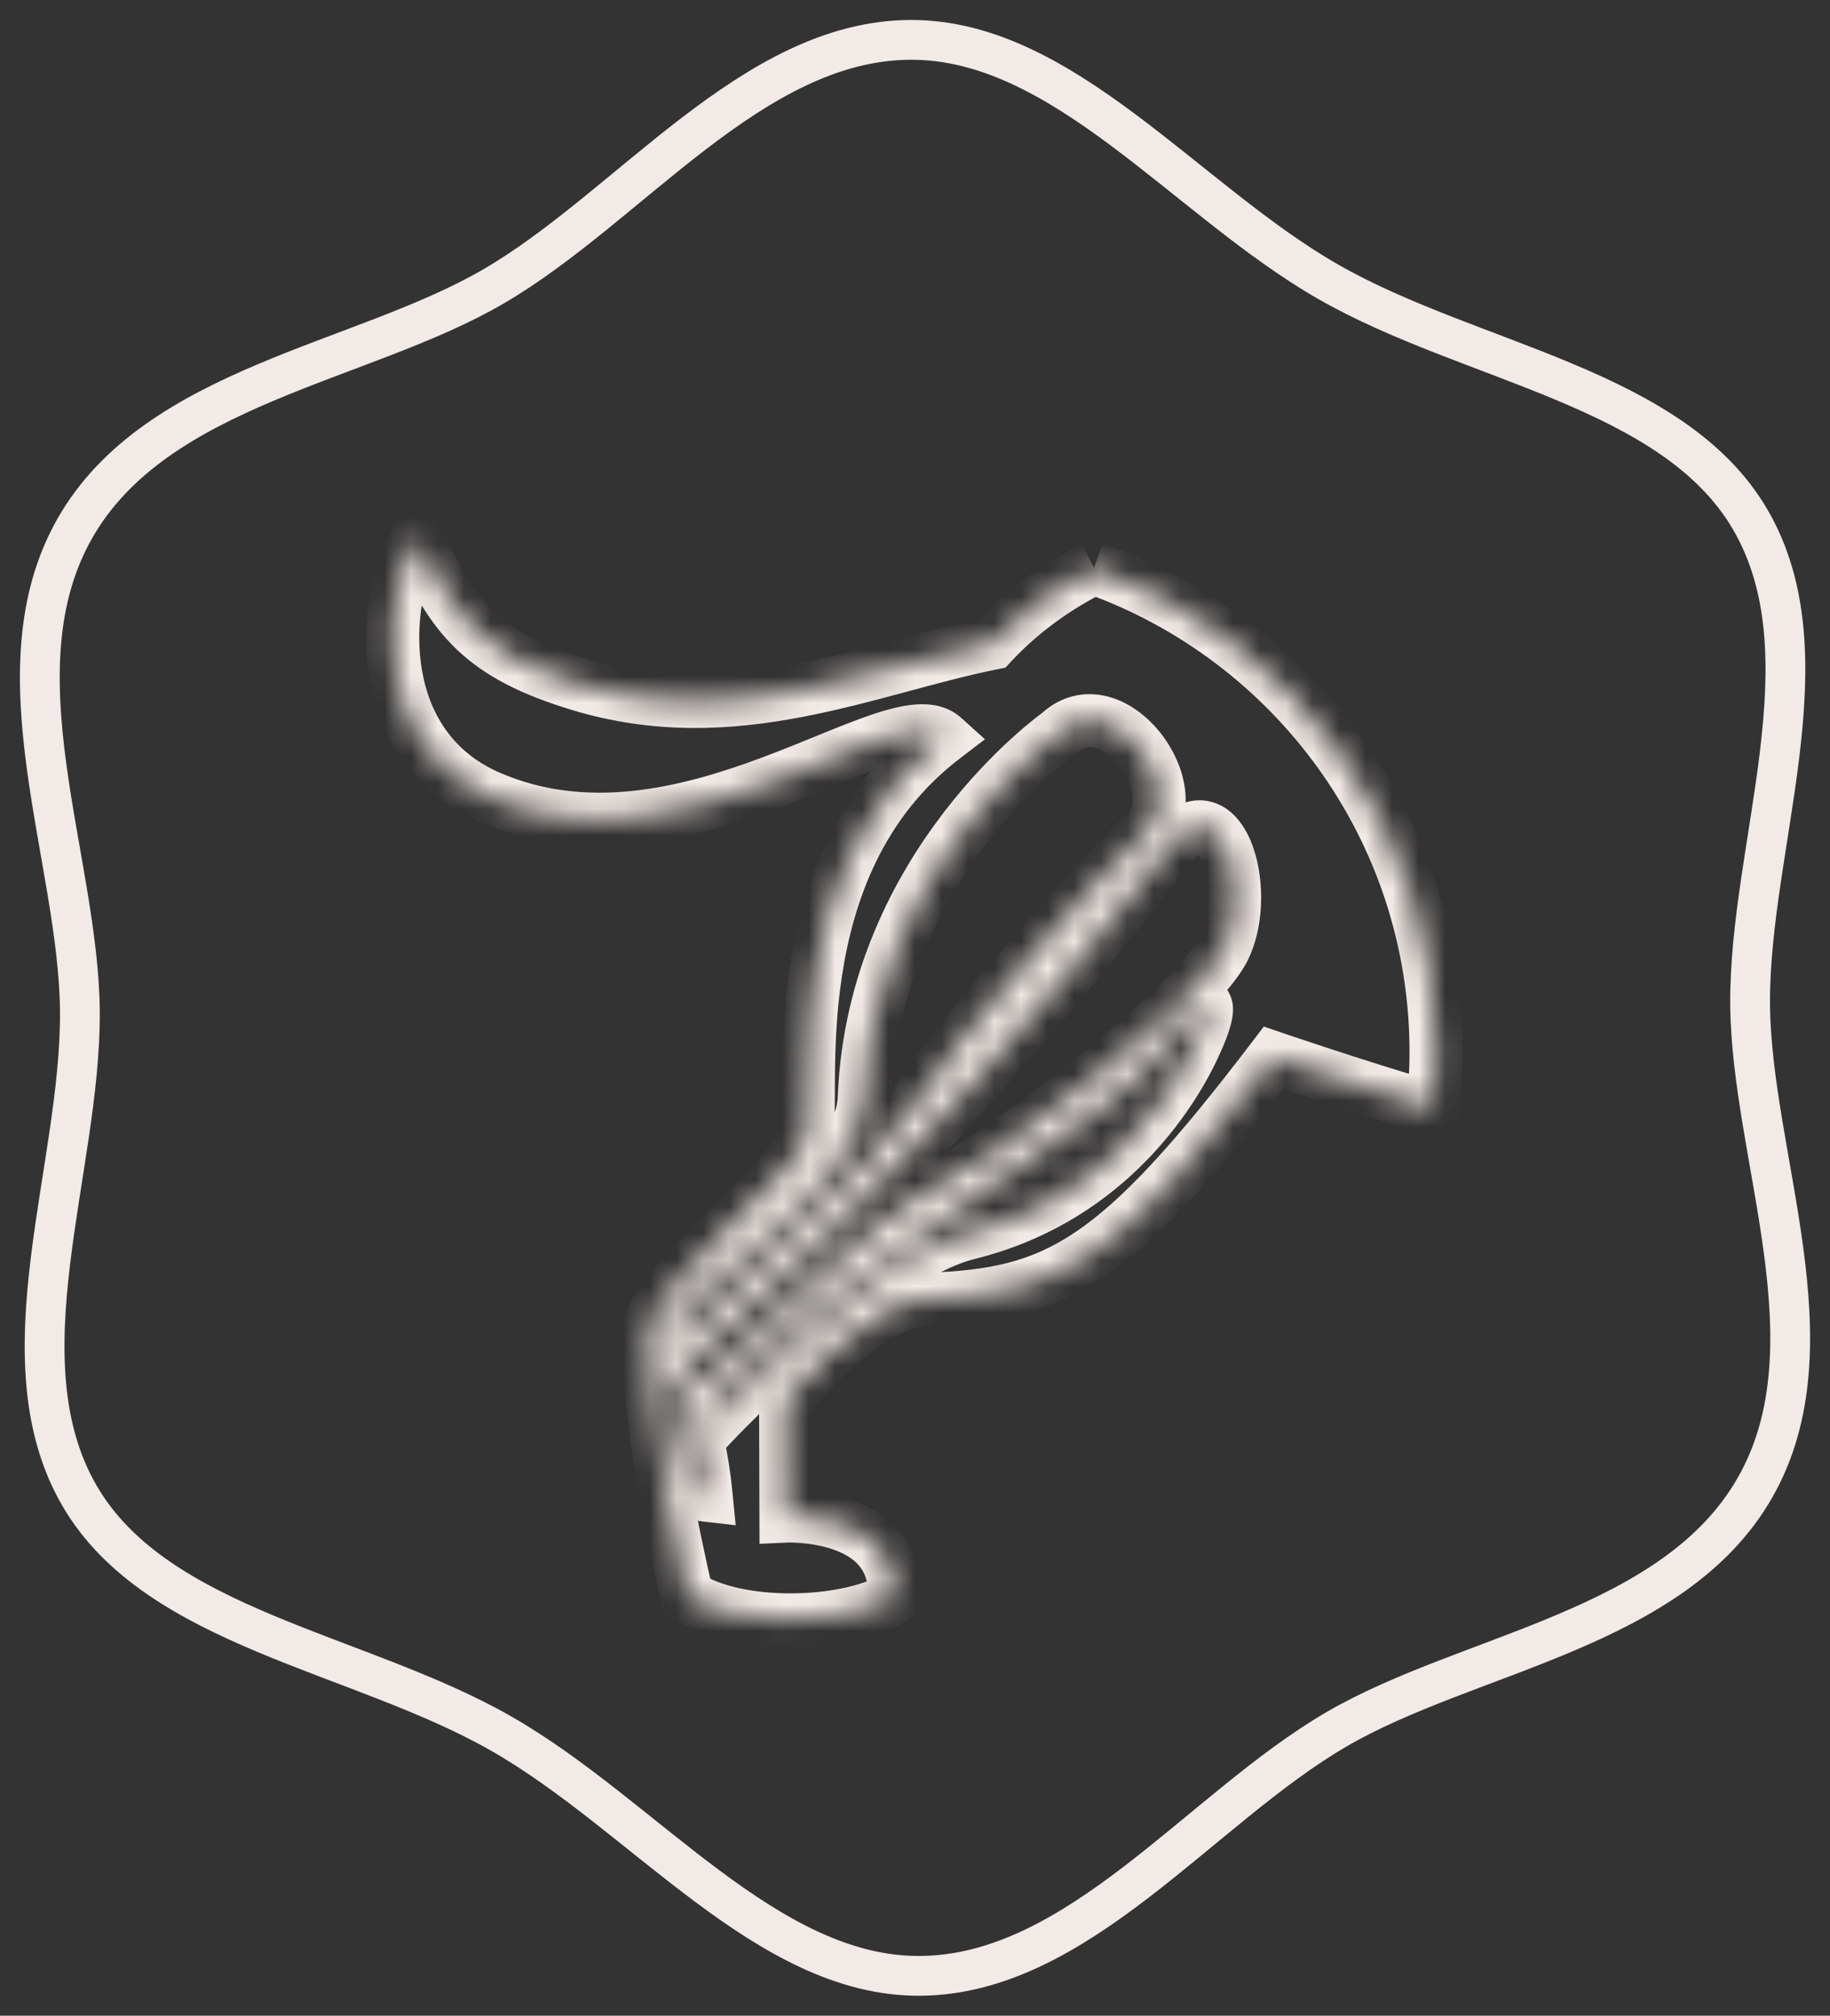
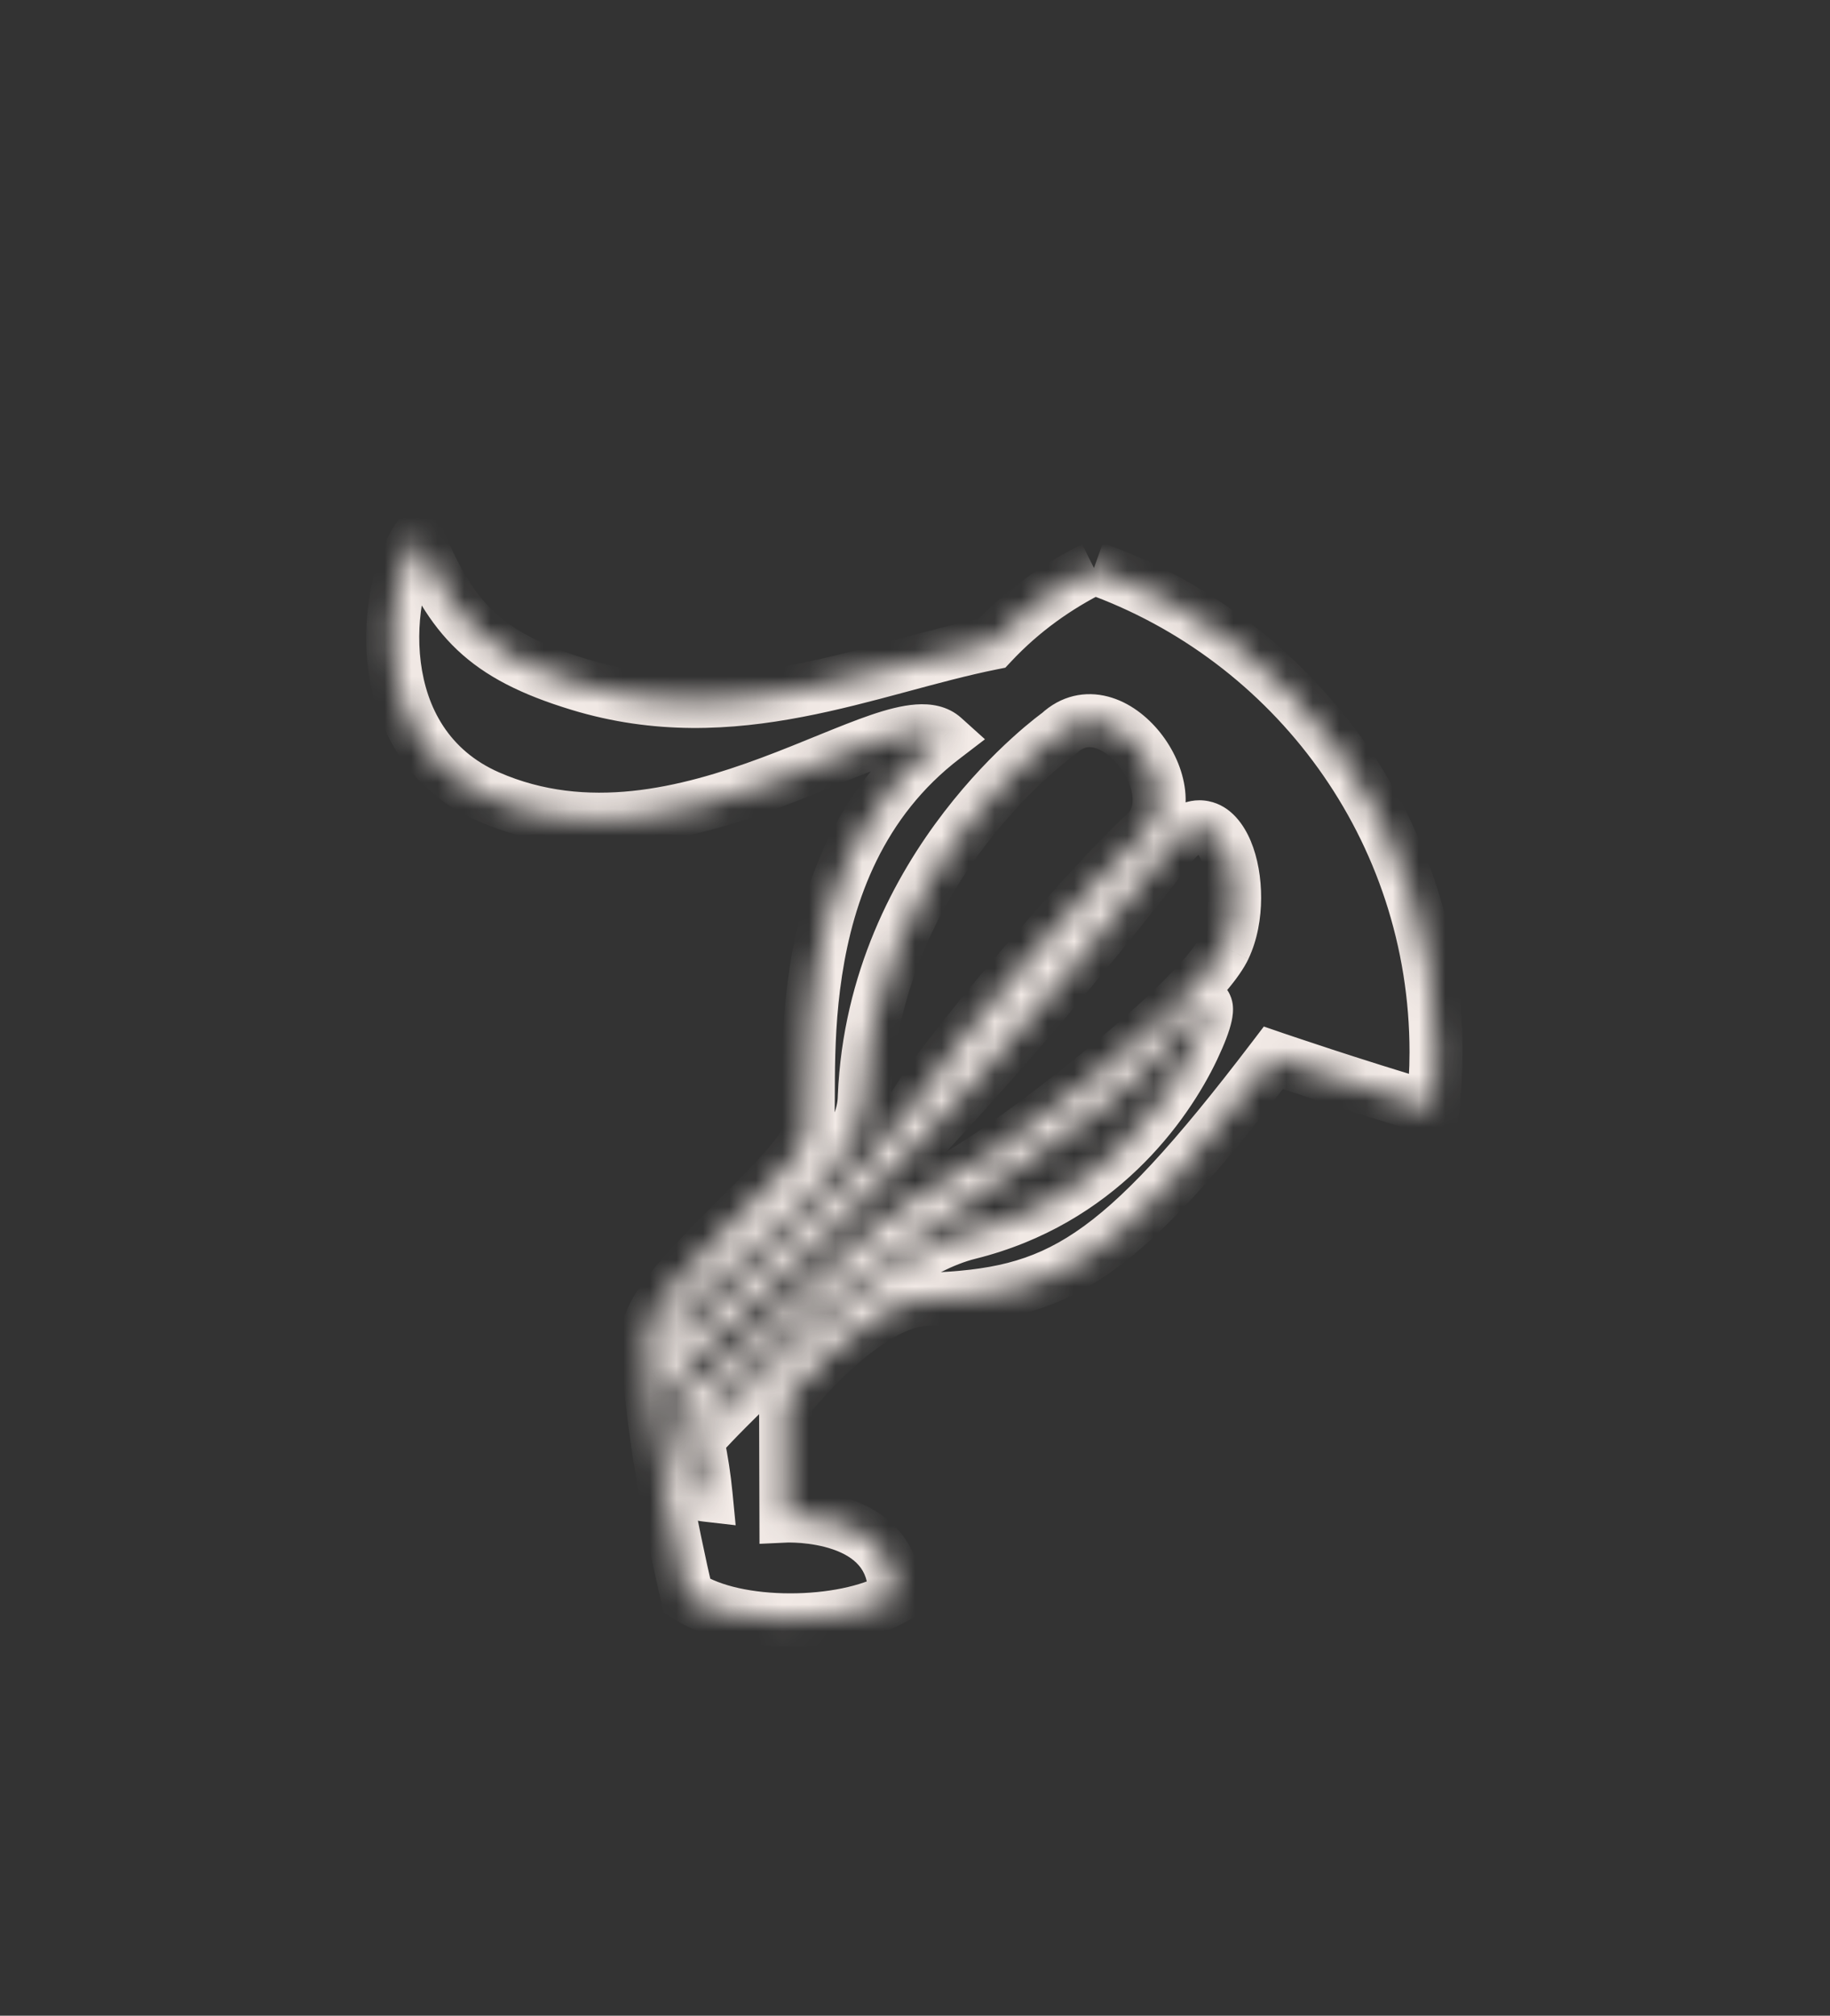
<svg xmlns="http://www.w3.org/2000/svg" width="69" height="76" viewBox="0 0 69 76" fill="none">
  <rect x="0" y="0" width="69" height="76" fill="#333333" stroke="none" />
  <mask id="path-1-inside-1_883_591" fill="white">
    <path d="M41.248 21.413C39.858 22.107 38.55 23.024 37.396 24.257C32.755 25.185 27.69 27.59 21.83 25.804C18.234 24.708 17.04 23.33 15.755 20.298C14.469 22.136 13.805 28.018 18.418 30.038C25.78 33.264 33.717 26.138 35.574 27.811C29.262 32.64 30.774 41.474 30.4 42.898C30.026 44.319 24.448 48.54 24.435 50.286C24.415 53.365 25.399 58.007 25.902 60.172C27.753 61.394 31.799 61.334 33.728 60.246C33.874 56.965 29.634 57.161 29.634 57.161L29.621 52.827C29.621 52.827 32.603 48.987 35.017 48.987C39.843 48.801 42.071 47.686 48.011 39.884C48.011 39.884 50.999 40.909 54.024 41.801C54.1 41.101 54.146 40.392 54.146 39.672C54.146 31.241 48.759 24.085 41.248 21.414M26.118 48.996C26.959 48.273 32.566 44.262 32.589 41.343C32.953 32.593 39.924 27.658 39.924 27.658C41.932 25.778 44.94 29.845 43.167 31.435C41.394 33.023 36.026 39.21 34.604 41.484C33.181 43.758 25.54 50.588 25.54 50.588C25.54 50.588 25.276 49.719 26.118 48.996ZM25.3 53.192C24.77 51.6 25.498 51.6 25.498 51.6C25.498 51.6 26.359 53.625 26.624 56.374C25.366 56.229 25.829 54.783 25.3 53.192ZM44.996 39.507C43.949 41.719 41.38 45.287 36.533 46.49C32.735 47.432 26.841 53.698 26.841 53.698L26.696 53.048C32.263 46.899 41.799 43.035 44.497 38.742C45.215 37.599 46.041 37.295 44.996 39.507ZM46.168 35.727C45.123 37.938 37.062 44.111 35.32 44.727C33.579 45.344 26.262 52.324 26.262 52.324L26.004 51.281C26.004 51.281 33.629 45.439 44.124 31.915C45.984 29.518 47.213 33.514 46.168 35.726" />
  </mask>
  <path d="M37.396 24.257L37.592 25.237L37.906 25.174L38.126 24.94L37.396 24.257ZM21.83 25.804L21.539 26.761L21.539 26.761L21.83 25.804ZM15.755 20.298L16.676 19.908L15.971 18.245L14.936 19.725L15.755 20.298ZM18.418 30.038L18.017 30.954L18.017 30.954L18.418 30.038ZM35.574 27.811L36.182 28.605L37.138 27.873L36.243 27.067L35.574 27.811ZM30.4 42.898L31.367 43.153L31.367 43.152L30.4 42.898ZM24.435 50.286L23.435 50.279L23.435 50.28L24.435 50.286ZM25.902 60.172L24.928 60.399L25.019 60.787L25.352 61.007L25.902 60.172ZM33.728 60.246L34.219 61.117L34.702 60.844L34.727 60.291L33.728 60.246ZM29.634 57.161L28.634 57.164L28.637 58.208L29.68 58.16L29.634 57.161ZM29.621 52.827L28.831 52.214L28.62 52.486L28.621 52.83L29.621 52.827ZM35.017 48.987V49.987H35.036L35.056 49.986L35.017 48.987ZM48.011 39.884L48.336 38.938L47.653 38.704L47.216 39.278L48.011 39.884ZM54.024 41.801L53.741 42.761L54.888 43.099L55.018 41.91L54.024 41.801ZM26.118 48.996L26.769 49.755L26.77 49.755L26.118 48.996ZM32.589 41.343L31.59 41.301L31.589 41.318L31.589 41.335L32.589 41.343ZM39.924 27.658L40.502 28.474L40.558 28.435L40.608 28.388L39.924 27.658ZM43.167 31.435L43.834 32.179L43.835 32.179L43.167 31.435ZM34.604 41.484L33.756 40.953L33.756 40.953L34.604 41.484ZM25.54 50.588L24.583 50.879L25.039 52.377L26.206 51.334L25.54 50.588ZM25.3 53.192L26.249 52.876L26.249 52.876L25.3 53.192ZM25.498 51.6L26.419 51.209L26.16 50.6L25.498 50.6L25.498 51.6ZM26.624 56.374L26.51 57.367L27.738 57.508L27.619 56.278L26.624 56.374ZM44.996 39.507L45.9 39.935L45.9 39.934L44.996 39.507ZM36.533 46.49L36.774 47.461L36.774 47.461L36.533 46.49ZM26.841 53.698L25.865 53.916L26.276 55.758L27.57 54.383L26.841 53.698ZM26.696 53.048L25.954 52.377L25.607 52.761L25.72 53.266L26.696 53.048ZM44.497 38.742L45.344 39.274L45.344 39.273L44.497 38.742ZM35.32 44.727L34.986 43.785L34.986 43.785L35.32 44.727ZM26.262 52.324L25.292 52.564L25.706 54.237L26.953 53.047L26.262 52.324ZM26.004 51.281L25.396 50.487L24.876 50.885L25.034 51.521L26.004 51.281ZM44.124 31.915L43.334 31.302L43.334 31.302L44.124 31.915ZM40.801 20.519C39.319 21.258 37.911 22.243 36.666 23.573L38.126 24.94C39.189 23.804 40.398 22.955 41.694 22.308L40.801 20.519ZM37.199 23.276C36 23.516 34.779 23.85 33.57 24.176C32.349 24.504 31.131 24.827 29.882 25.066C27.396 25.543 24.842 25.677 22.122 24.848L21.539 26.761C24.678 27.718 27.586 27.543 30.258 27.03C31.588 26.776 32.873 26.435 34.09 26.107C35.319 25.776 36.471 25.462 37.592 25.237L37.199 23.276ZM22.122 24.848C20.402 24.323 19.366 23.764 18.613 23.051C17.855 22.333 17.301 21.382 16.676 19.908L14.834 20.688C15.494 22.245 16.179 23.5 17.238 24.503C18.303 25.511 19.663 26.189 21.539 26.761L22.122 24.848ZM14.936 19.725C14.118 20.893 13.609 23.088 13.882 25.227C14.164 27.428 15.306 29.767 18.017 30.954L18.819 29.122C16.917 28.289 16.084 26.677 15.866 24.973C15.64 23.205 16.106 21.541 16.574 20.871L14.936 19.725ZM18.017 30.954C22.081 32.735 26.236 31.627 29.41 30.444C30.211 30.145 30.967 29.834 31.648 29.557C32.338 29.276 32.94 29.033 33.468 28.853C34.006 28.67 34.398 28.575 34.675 28.556C34.952 28.537 34.958 28.602 34.905 28.554L36.243 27.067C35.725 26.601 35.077 26.523 34.536 26.561C33.995 26.599 33.405 26.761 32.822 26.96C32.23 27.163 31.574 27.428 30.893 27.705C30.204 27.986 29.478 28.284 28.711 28.57C25.612 29.725 22.117 30.567 18.819 29.122L18.017 30.954ZM34.966 27.016C31.524 29.649 30.25 33.356 29.772 36.48C29.532 38.045 29.488 39.489 29.479 40.61C29.474 41.192 29.478 41.634 29.471 42.021C29.468 42.207 29.462 42.355 29.453 42.471C29.449 42.528 29.444 42.571 29.44 42.603C29.435 42.636 29.432 42.647 29.433 42.644L31.367 43.152C31.45 42.837 31.464 42.421 31.471 42.056C31.478 41.669 31.474 41.15 31.479 40.627C31.488 39.541 31.53 38.208 31.749 36.783C32.186 33.926 33.311 30.801 36.182 28.605L34.966 27.016ZM29.433 42.643C29.437 42.628 29.407 42.722 29.233 42.957C29.076 43.169 28.855 43.427 28.578 43.728C28.018 44.333 27.311 45.023 26.573 45.765C25.852 46.49 25.107 47.26 24.539 47.971C24.255 48.326 23.995 48.692 23.801 49.05C23.616 49.391 23.439 49.82 23.435 50.279L25.435 50.294C25.435 50.317 25.435 50.232 25.559 50.002C25.674 49.79 25.855 49.528 26.101 49.22C26.594 48.603 27.269 47.902 27.991 47.175C28.696 46.467 29.454 45.726 30.046 45.085C30.344 44.763 30.621 44.444 30.841 44.146C31.044 43.871 31.27 43.523 31.367 43.153L29.433 42.643ZM23.435 50.28C23.414 53.494 24.429 58.248 24.928 60.399L26.877 59.946C26.37 57.766 25.415 53.236 25.435 50.293L23.435 50.28ZM25.352 61.007C26.514 61.775 28.219 62.074 29.784 62.075C31.359 62.077 33.046 61.779 34.219 61.117L33.236 59.375C32.48 59.802 31.18 60.077 29.787 60.075C28.384 60.074 27.141 59.792 26.453 59.338L25.352 61.007ZM34.727 60.291C34.774 59.234 34.462 58.379 33.911 57.732C33.38 57.107 32.685 56.744 32.063 56.528C31.437 56.311 30.823 56.222 30.377 56.185C30.151 56.166 29.961 56.16 29.825 56.159C29.757 56.158 29.701 56.159 29.661 56.159C29.641 56.16 29.625 56.16 29.612 56.161C29.606 56.161 29.601 56.161 29.597 56.161C29.595 56.161 29.593 56.161 29.592 56.161C29.591 56.162 29.59 56.162 29.59 56.162C29.589 56.162 29.589 56.162 29.589 56.162C29.588 56.162 29.588 56.162 29.634 57.161C29.68 58.16 29.68 58.16 29.679 58.16C29.679 58.16 29.679 58.16 29.679 58.16C29.678 58.16 29.678 58.16 29.678 58.16C29.677 58.16 29.677 58.16 29.677 58.16C29.677 58.16 29.678 58.16 29.68 58.16C29.683 58.16 29.691 58.159 29.702 58.159C29.724 58.159 29.759 58.158 29.807 58.159C29.901 58.16 30.042 58.164 30.211 58.178C30.556 58.207 30.992 58.274 31.408 58.418C31.828 58.563 32.166 58.766 32.388 59.028C32.591 59.266 32.755 59.617 32.729 60.201L34.727 60.291ZM30.634 57.158L30.621 52.824L28.621 52.83L28.634 57.164L30.634 57.158ZM29.621 52.827C30.41 53.44 30.41 53.44 30.41 53.441C30.41 53.441 30.41 53.441 30.41 53.441C30.41 53.441 30.41 53.441 30.41 53.441C30.41 53.441 30.41 53.44 30.411 53.44C30.412 53.439 30.413 53.437 30.415 53.434C30.42 53.429 30.427 53.419 30.437 53.407C30.456 53.383 30.486 53.345 30.526 53.297C30.606 53.199 30.724 53.058 30.875 52.888C31.176 52.546 31.599 52.093 32.089 51.644C32.583 51.192 33.123 50.763 33.658 50.452C34.205 50.133 34.664 49.987 35.017 49.987V47.987C34.163 47.987 33.344 48.321 32.653 48.722C31.949 49.132 31.291 49.662 30.738 50.17C30.181 50.68 29.707 51.188 29.374 51.566C29.207 51.755 29.073 51.914 28.981 52.027C28.934 52.084 28.898 52.129 28.873 52.16C28.86 52.176 28.851 52.188 28.843 52.197C28.84 52.202 28.837 52.206 28.835 52.208C28.834 52.21 28.833 52.211 28.832 52.212C28.832 52.212 28.832 52.212 28.831 52.213C28.831 52.213 28.831 52.213 28.831 52.213C28.831 52.213 28.831 52.214 29.621 52.827ZM35.056 49.986C37.557 49.89 39.533 49.545 41.654 48.122C43.707 46.743 45.835 44.393 48.807 40.49L47.216 39.278C44.247 43.177 42.291 45.285 40.539 46.461C38.854 47.592 37.303 47.898 34.978 47.988L35.056 49.986ZM48.011 39.884C47.687 40.83 47.687 40.83 47.687 40.83C47.687 40.83 47.687 40.83 47.687 40.83C47.687 40.83 47.687 40.83 47.687 40.83C47.688 40.831 47.688 40.831 47.689 40.831C47.691 40.831 47.693 40.832 47.696 40.833C47.702 40.835 47.711 40.838 47.722 40.842C47.745 40.85 47.779 40.862 47.824 40.877C47.912 40.907 48.042 40.951 48.207 41.006C48.536 41.117 49.007 41.274 49.573 41.459C50.703 41.828 52.216 42.311 53.741 42.761L54.307 40.842C52.807 40.4 51.314 39.924 50.194 39.558C49.635 39.375 49.169 39.22 48.844 39.11C48.681 39.056 48.554 39.013 48.467 38.983C48.424 38.968 48.391 38.957 48.369 38.95C48.358 38.946 48.349 38.943 48.344 38.941C48.341 38.94 48.339 38.939 48.337 38.939C48.337 38.939 48.336 38.938 48.336 38.938C48.336 38.938 48.336 38.938 48.336 38.938C48.336 38.938 48.336 38.938 48.336 38.938C48.336 38.938 48.336 38.938 48.011 39.884ZM55.018 41.91C55.098 41.18 55.146 40.434 55.146 39.672H53.146C53.146 40.35 53.103 41.022 53.03 41.693L55.018 41.91ZM55.146 39.672C55.146 30.803 49.479 23.28 41.583 20.472L40.913 22.356C48.039 24.89 53.146 31.678 53.146 39.672H55.146ZM26.77 49.755C27.09 49.479 28.83 48.185 30.355 46.713C31.134 45.96 31.917 45.108 32.514 44.231C33.096 43.374 33.581 42.375 33.589 41.351L31.589 41.335C31.585 41.77 31.361 42.368 30.859 43.107C30.372 43.825 29.696 44.569 28.965 45.274C27.47 46.718 25.986 47.791 25.466 48.238L26.77 49.755ZM33.588 41.385C33.759 37.275 35.481 34.048 37.186 31.829C38.037 30.721 38.878 29.874 39.502 29.306C39.814 29.023 40.07 28.81 40.246 28.67C40.334 28.601 40.401 28.549 40.445 28.516C40.467 28.5 40.483 28.488 40.492 28.481C40.497 28.478 40.501 28.475 40.502 28.474C40.503 28.474 40.503 28.473 40.503 28.473C40.503 28.473 40.503 28.474 40.503 28.474C40.503 28.474 40.503 28.474 40.502 28.474C40.502 28.474 40.502 28.474 39.924 27.658C39.346 26.842 39.346 26.842 39.346 26.843C39.346 26.843 39.345 26.843 39.345 26.843C39.344 26.844 39.343 26.844 39.343 26.845C39.341 26.846 39.339 26.848 39.336 26.849C39.331 26.853 39.324 26.858 39.316 26.864C39.299 26.876 39.276 26.893 39.247 26.915C39.188 26.959 39.105 27.022 39.002 27.104C38.795 27.269 38.504 27.51 38.157 27.826C37.462 28.457 36.537 29.391 35.6 30.61C33.728 33.046 31.783 36.661 31.59 41.301L33.588 41.385ZM40.608 28.388C40.848 28.163 41.054 28.141 41.272 28.198C41.545 28.27 41.883 28.495 42.182 28.869C42.477 29.239 42.657 29.664 42.697 30.02C42.735 30.358 42.646 30.559 42.5 30.69L43.835 32.179C44.575 31.516 44.775 30.612 44.685 29.799C44.596 29.004 44.232 28.232 43.746 27.622C43.262 27.016 42.583 26.476 41.783 26.265C40.927 26.039 40.005 26.213 39.241 26.928L40.608 28.388ZM42.5 30.69C41.559 31.533 39.734 33.524 37.995 35.551C36.258 37.575 34.513 39.744 33.756 40.953L35.451 42.014C36.117 40.95 37.767 38.888 39.513 36.853C41.257 34.821 43.003 32.924 43.834 32.179L42.5 30.69ZM33.756 40.953C33.461 41.424 32.786 42.21 31.864 43.175C30.963 44.119 29.887 45.174 28.848 46.165C27.811 47.155 26.817 48.075 26.081 48.748C25.714 49.084 25.411 49.358 25.201 49.548C25.096 49.643 25.014 49.717 24.958 49.767C24.93 49.792 24.909 49.811 24.895 49.824C24.888 49.83 24.882 49.835 24.879 49.838C24.877 49.84 24.876 49.841 24.875 49.841C24.874 49.842 24.874 49.842 24.874 49.842C24.874 49.842 24.874 49.842 24.874 49.842C24.874 49.843 24.874 49.843 25.54 50.588C26.206 51.334 26.207 51.334 26.207 51.334C26.207 51.333 26.207 51.333 26.207 51.333C26.207 51.333 26.208 51.333 26.208 51.332C26.209 51.331 26.211 51.33 26.212 51.328C26.216 51.325 26.222 51.32 26.229 51.313C26.244 51.3 26.266 51.28 26.294 51.255C26.351 51.204 26.435 51.129 26.541 51.032C26.755 50.84 27.06 50.563 27.431 50.223C28.173 49.544 29.178 48.614 30.229 47.612C31.278 46.611 32.379 45.532 33.311 44.556C34.222 43.601 35.035 42.68 35.452 42.014L33.756 40.953ZM25.54 50.588C26.497 50.297 26.497 50.298 26.497 50.298C26.497 50.298 26.497 50.299 26.497 50.299C26.498 50.3 26.498 50.3 26.498 50.301C26.498 50.303 26.499 50.304 26.499 50.305C26.5 50.307 26.501 50.31 26.501 50.312C26.502 50.316 26.503 50.319 26.504 50.322C26.506 50.328 26.506 50.332 26.507 50.333C26.507 50.335 26.506 50.329 26.504 50.317C26.501 50.291 26.498 50.245 26.505 50.19C26.517 50.097 26.559 49.936 26.769 49.755L25.467 48.237C24.835 48.78 24.588 49.415 24.521 49.937C24.489 50.189 24.5 50.406 24.52 50.565C24.53 50.645 24.542 50.713 24.554 50.766C24.56 50.792 24.566 50.815 24.571 50.834C24.573 50.843 24.575 50.852 24.578 50.859C24.579 50.863 24.58 50.867 24.581 50.87C24.581 50.871 24.582 50.873 24.582 50.875C24.582 50.875 24.582 50.876 24.583 50.877C24.583 50.877 24.583 50.878 24.583 50.878C24.583 50.878 24.583 50.879 25.54 50.588ZM26.249 52.876C26.005 52.145 26.175 52.112 26.064 52.302C25.998 52.416 25.89 52.501 25.776 52.549C25.724 52.57 25.674 52.583 25.631 52.59C25.608 52.593 25.586 52.596 25.565 52.598C25.554 52.598 25.543 52.599 25.532 52.599C25.526 52.6 25.521 52.6 25.515 52.6C25.512 52.6 25.51 52.6 25.507 52.6C25.506 52.6 25.504 52.6 25.503 52.6C25.502 52.6 25.501 52.6 25.5 52.6C25.5 52.6 25.498 52.6 25.498 51.6C25.498 50.6 25.497 50.6 25.496 50.6C25.496 50.6 25.495 50.6 25.494 50.6C25.493 50.6 25.491 50.6 25.49 50.6C25.487 50.6 25.484 50.6 25.48 50.6C25.474 50.6 25.468 50.6 25.461 50.601C25.447 50.601 25.432 50.602 25.416 50.603C25.384 50.605 25.347 50.61 25.306 50.616C25.224 50.63 25.122 50.655 25.01 50.701C24.775 50.798 24.518 50.983 24.336 51.296C23.994 51.884 24.064 52.647 24.351 53.508L26.249 52.876ZM25.498 51.6C24.578 51.991 24.578 51.991 24.578 51.991C24.578 51.991 24.578 51.99 24.578 51.99C24.578 51.99 24.578 51.99 24.578 51.99C24.578 51.99 24.578 51.99 24.578 51.99C24.578 51.99 24.578 51.99 24.578 51.991C24.579 51.993 24.581 51.998 24.583 52.003C24.588 52.015 24.596 52.034 24.606 52.06C24.627 52.113 24.658 52.194 24.697 52.302C24.776 52.517 24.885 52.835 25.002 53.237C25.237 54.042 25.503 55.173 25.629 56.47L27.619 56.278C27.479 54.827 27.183 53.57 26.922 52.676C26.791 52.228 26.668 51.868 26.577 51.617C26.531 51.492 26.493 51.393 26.466 51.324C26.452 51.29 26.441 51.263 26.433 51.243C26.429 51.234 26.426 51.226 26.424 51.22C26.422 51.217 26.421 51.215 26.421 51.213C26.42 51.212 26.42 51.211 26.419 51.211C26.419 51.21 26.419 51.21 26.419 51.21C26.419 51.209 26.419 51.209 26.419 51.209C26.419 51.209 26.419 51.209 25.498 51.6ZM26.738 55.38C26.643 55.369 26.698 55.359 26.748 55.422C26.759 55.437 26.718 55.391 26.672 55.142C26.622 54.877 26.604 54.634 26.543 54.201C26.489 53.813 26.409 53.357 26.249 52.876L24.351 53.507C24.456 53.822 24.516 54.144 24.563 54.479C24.604 54.77 24.647 55.195 24.706 55.508C24.767 55.839 24.879 56.28 25.174 56.657C25.507 57.081 25.976 57.306 26.51 57.367L26.738 55.38ZM44.092 39.079C43.121 41.131 40.746 44.414 36.293 45.52L36.774 47.461C42.013 46.16 44.777 42.307 45.9 39.935L44.092 39.079ZM36.293 45.52C35.178 45.796 33.984 46.438 32.864 47.18C31.73 47.932 30.601 48.833 29.609 49.691C28.614 50.551 27.742 51.379 27.12 51.992C26.808 52.298 26.558 52.552 26.385 52.73C26.299 52.818 26.231 52.888 26.185 52.936C26.162 52.961 26.145 52.979 26.132 52.992C26.126 52.998 26.122 53.004 26.118 53.007C26.117 53.009 26.115 53.01 26.114 53.011C26.114 53.012 26.114 53.012 26.113 53.012C26.113 53.012 26.113 53.013 26.113 53.013C26.113 53.013 26.113 53.013 26.841 53.698C27.57 54.383 27.569 54.383 27.569 54.383C27.569 54.383 27.569 54.383 27.569 54.383C27.57 54.383 27.57 54.383 27.57 54.383C27.57 54.382 27.571 54.381 27.572 54.38C27.575 54.378 27.579 54.374 27.584 54.368C27.594 54.357 27.61 54.341 27.631 54.319C27.673 54.275 27.736 54.209 27.818 54.125C27.983 53.956 28.223 53.713 28.523 53.417C29.124 52.825 29.963 52.028 30.917 51.204C31.872 50.378 32.93 49.536 33.969 48.847C35.022 48.15 35.99 47.655 36.774 47.461L36.293 45.52ZM27.817 53.48L27.672 52.83L25.72 53.266L25.865 53.916L27.817 53.48ZM27.437 53.719C30.121 50.754 33.785 48.319 37.226 46.032C38.926 44.901 40.579 43.802 41.976 42.712C43.364 41.628 44.576 40.496 45.344 39.274L43.65 38.21C43.069 39.134 42.078 40.095 40.745 41.135C39.42 42.169 37.835 43.225 36.119 44.366C32.725 46.622 28.837 49.193 25.954 52.377L27.437 53.719ZM45.344 39.273C45.493 39.036 45.629 38.874 45.715 38.792C45.761 38.748 45.762 38.757 45.716 38.781C45.714 38.782 45.445 38.938 45.079 38.811C44.612 38.648 44.511 38.236 44.497 38.133C44.482 38.029 44.502 37.991 44.483 38.079C44.449 38.234 44.342 38.55 44.092 39.08L45.9 39.934C46.172 39.358 46.354 38.883 46.437 38.509C46.476 38.331 46.511 38.095 46.477 37.85C46.442 37.607 46.286 37.113 45.736 36.922C45.288 36.766 44.908 36.945 44.775 37.016C44.599 37.11 44.45 37.234 44.334 37.344C44.096 37.572 43.86 37.876 43.65 38.21L45.344 39.273ZM45.264 35.299C45.091 35.666 44.523 36.351 43.582 37.261C42.681 38.132 41.546 39.109 40.379 40.045C39.214 40.98 38.03 41.864 37.036 42.548C35.999 43.261 35.276 43.682 34.986 43.785L35.654 45.67C36.235 45.464 37.172 44.882 38.17 44.196C39.21 43.48 40.433 42.566 41.631 41.605C42.828 40.645 44.013 39.626 44.972 38.698C45.891 37.809 46.722 36.894 47.072 36.154L45.264 35.299ZM34.986 43.785C34.637 43.908 34.242 44.15 33.868 44.405C33.473 44.674 33.023 45.014 32.547 45.392C31.596 46.15 30.502 47.094 29.474 48.01C28.443 48.927 27.468 49.824 26.752 50.492C26.393 50.825 26.099 51.102 25.894 51.295C25.791 51.392 25.711 51.468 25.657 51.52C25.629 51.546 25.608 51.566 25.594 51.579C25.587 51.586 25.582 51.591 25.578 51.594C25.576 51.596 25.575 51.598 25.574 51.599C25.573 51.599 25.573 51.599 25.573 51.6C25.573 51.6 25.572 51.6 25.572 51.6C25.572 51.6 25.572 51.6 26.262 52.324C26.953 53.047 26.953 53.047 26.953 53.047C26.953 53.047 26.953 53.047 26.953 53.047C26.953 53.047 26.953 53.047 26.954 53.046C26.955 53.045 26.956 53.044 26.957 53.042C26.961 53.039 26.966 53.034 26.973 53.028C26.986 53.015 27.007 52.996 27.034 52.97C27.087 52.92 27.166 52.845 27.267 52.75C27.469 52.559 27.76 52.285 28.114 51.955C28.824 51.294 29.787 50.408 30.803 49.504C31.821 48.598 32.883 47.681 33.793 46.957C34.249 46.594 34.656 46.288 34.994 46.057C35.353 45.812 35.567 45.701 35.654 45.67L34.986 43.785ZM27.233 52.083L26.975 51.041L25.034 51.521L25.292 52.564L27.233 52.083ZM26.004 51.281C26.613 52.075 26.613 52.074 26.613 52.074C26.613 52.074 26.613 52.074 26.614 52.074C26.614 52.073 26.615 52.073 26.615 52.072C26.617 52.071 26.619 52.07 26.621 52.068C26.626 52.064 26.632 52.059 26.64 52.053C26.657 52.04 26.681 52.021 26.712 51.997C26.774 51.948 26.865 51.875 26.983 51.779C27.22 51.587 27.566 51.3 28.013 50.913C28.907 50.141 30.204 48.974 31.828 47.384C35.077 44.203 39.637 39.327 44.914 32.528L43.334 31.302C38.115 38.026 33.616 42.834 30.429 45.955C28.835 47.515 27.57 48.654 26.706 49.4C26.274 49.773 25.943 50.047 25.722 50.227C25.611 50.317 25.528 50.384 25.473 50.427C25.446 50.448 25.426 50.464 25.413 50.474C25.406 50.479 25.402 50.483 25.399 50.485C25.398 50.486 25.397 50.487 25.396 50.487C25.396 50.487 25.396 50.487 25.396 50.487C25.396 50.487 25.396 50.487 25.396 50.487C25.396 50.487 25.396 50.487 26.004 51.281ZM44.914 32.528C45.305 32.024 45.39 32.211 45.179 32.169C45.036 32.14 45.146 32.081 45.313 32.479C45.456 32.82 45.553 33.315 45.551 33.856C45.549 34.397 45.448 34.909 45.264 35.299L47.072 36.153C47.411 35.437 47.548 34.62 47.551 33.864C47.554 33.11 47.424 32.34 47.158 31.706C46.915 31.128 46.434 30.38 45.571 30.208C44.639 30.021 43.873 30.608 43.334 31.302L44.914 32.528Z" fill="#F2EAE6" mask="url(#path-1-inside-1_883_591)" />
-   <path d="M2.826 19.915C5.894 14.536 13.627 13.704 18.615 10.794C23.761 7.792 28.357 1.538 34.314 1.503C40.088 1.468 44.727 7.568 50.103 10.637C55.478 13.707 63.087 14.601 65.995 19.592C68.995 24.742 65.953 31.883 65.988 37.843C66.023 43.621 69.242 50.706 66.174 56.085C63.106 61.464 55.373 62.296 50.385 65.205C45.238 68.207 40.644 74.46 34.687 74.497C28.913 74.532 24.273 68.431 18.897 65.362C13.522 62.292 5.913 61.399 3.005 56.407C0.005 51.257 3.048 44.117 3.012 38.157C2.977 32.379 -0.242 25.294 2.826 19.915Z" stroke="#F2EAE6" stroke-width="1.5" stroke-linecap="round" stroke-linejoin="round" />
</svg>